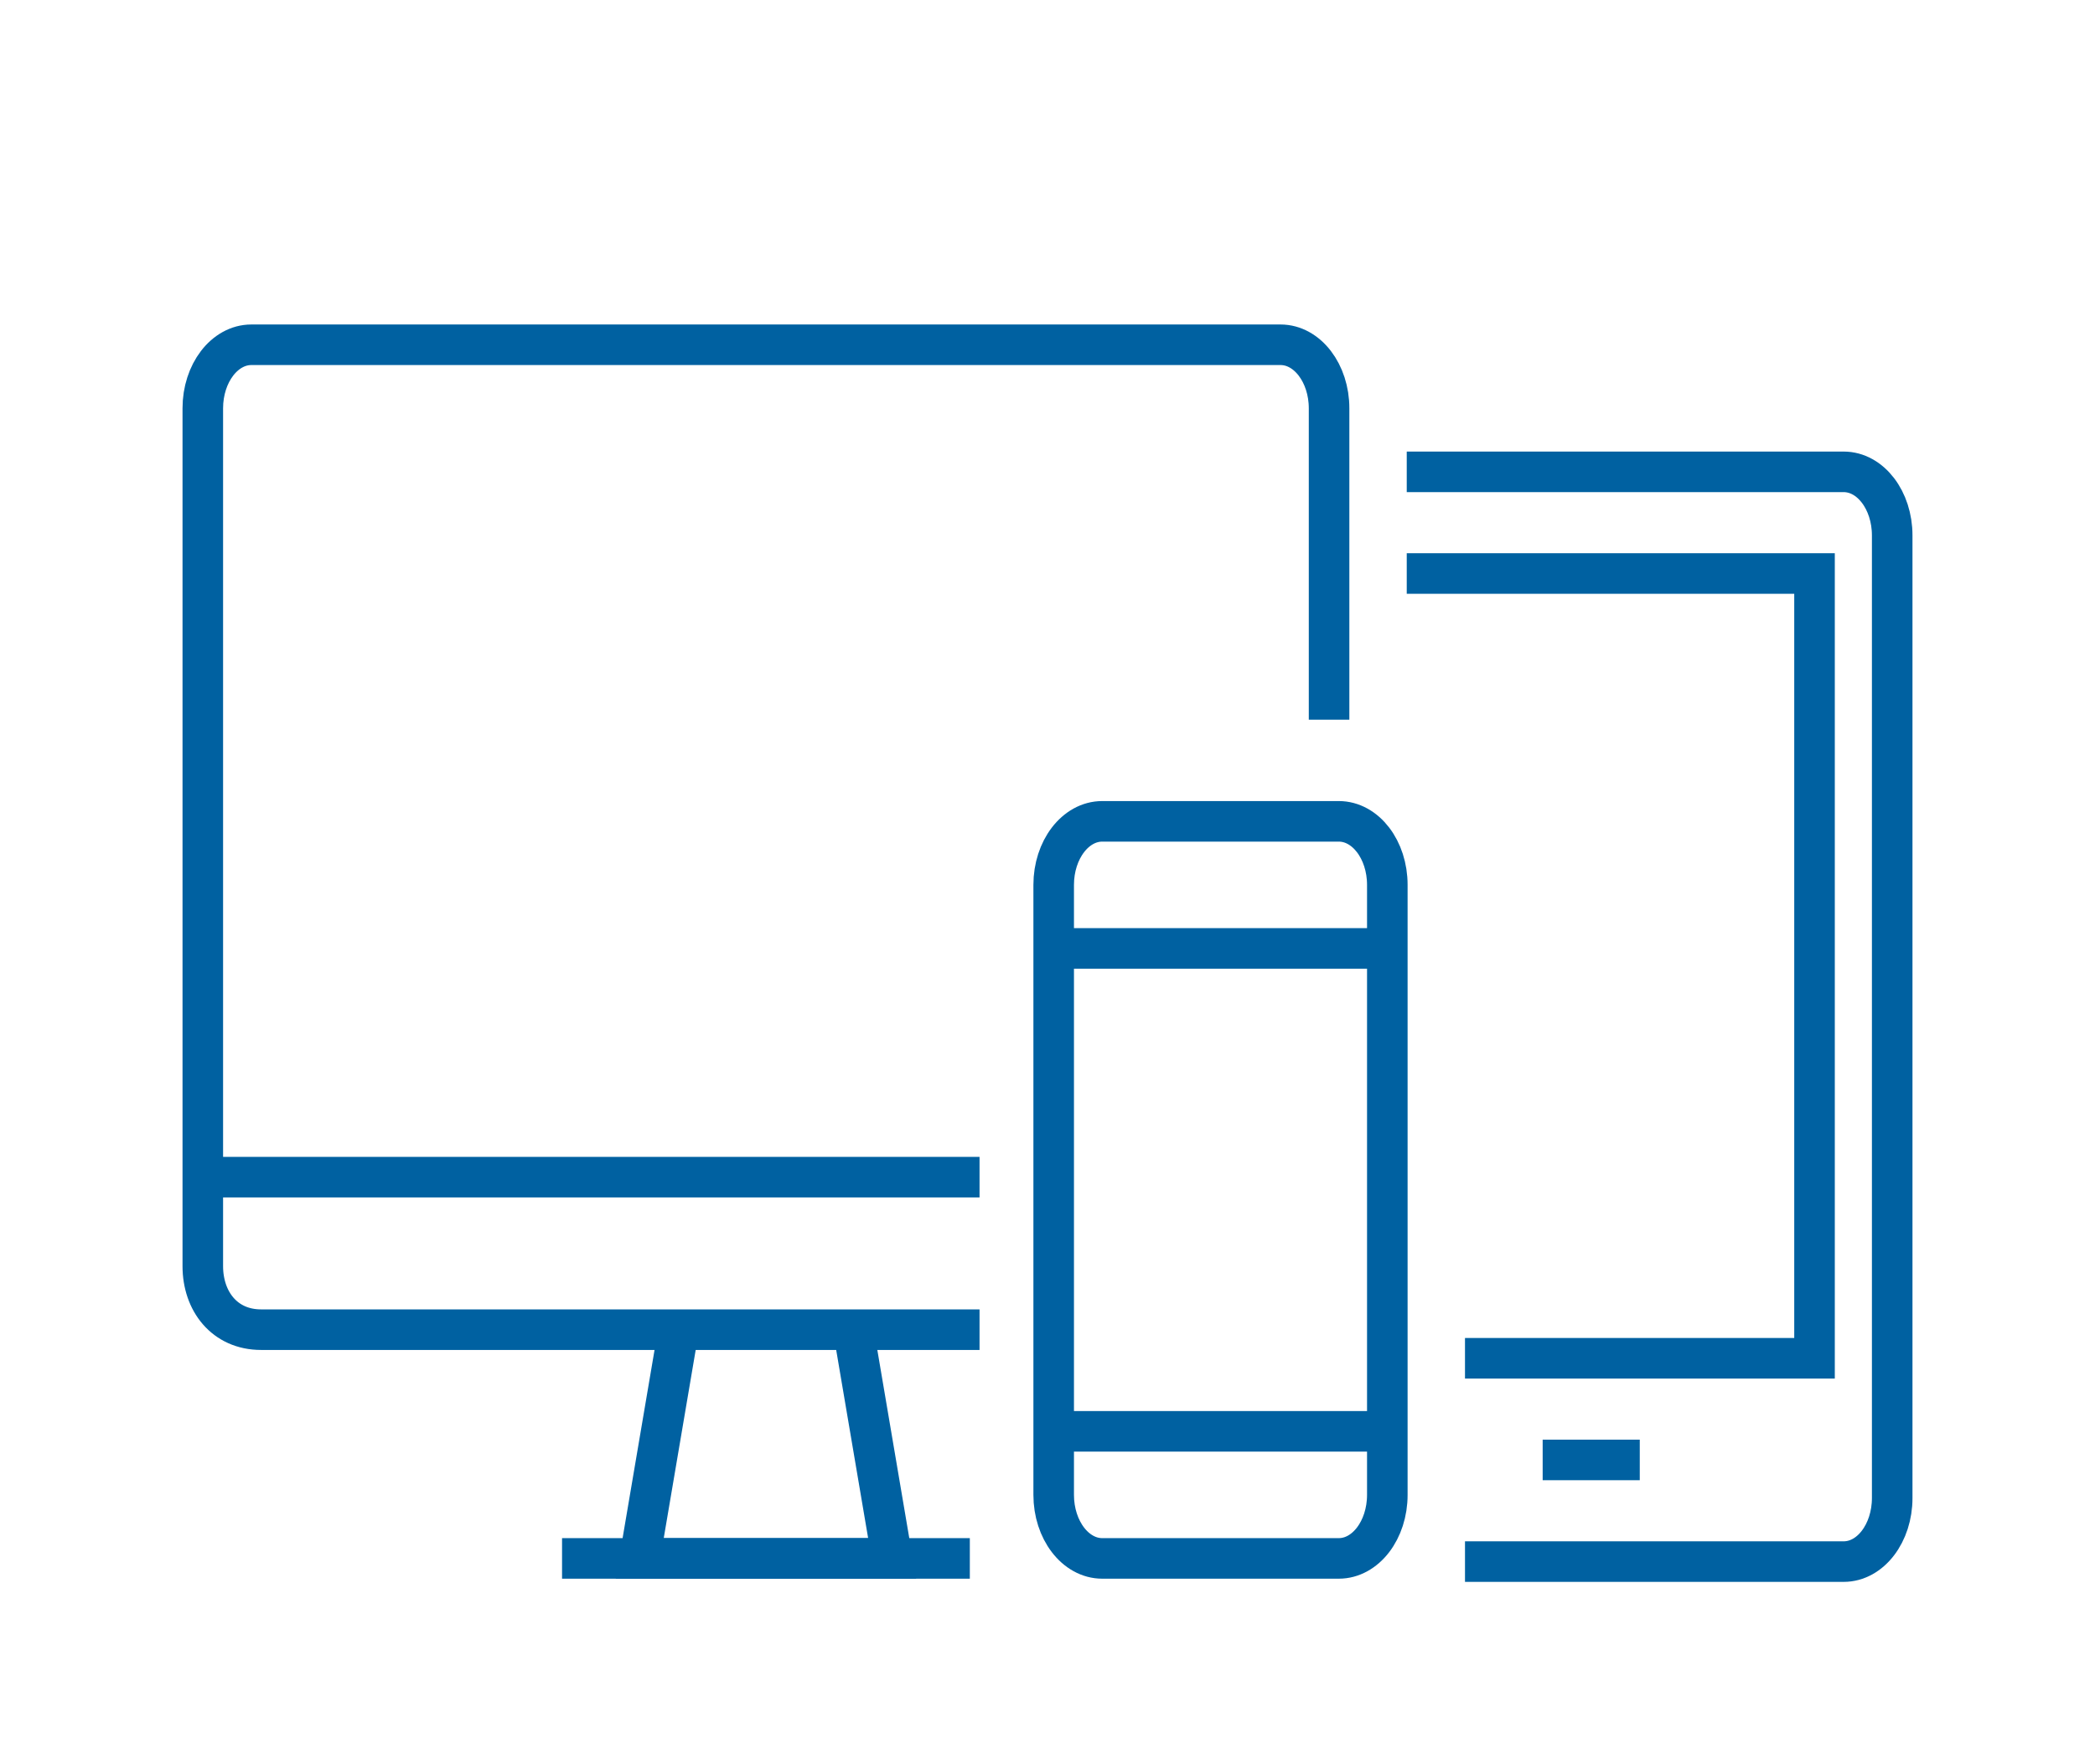
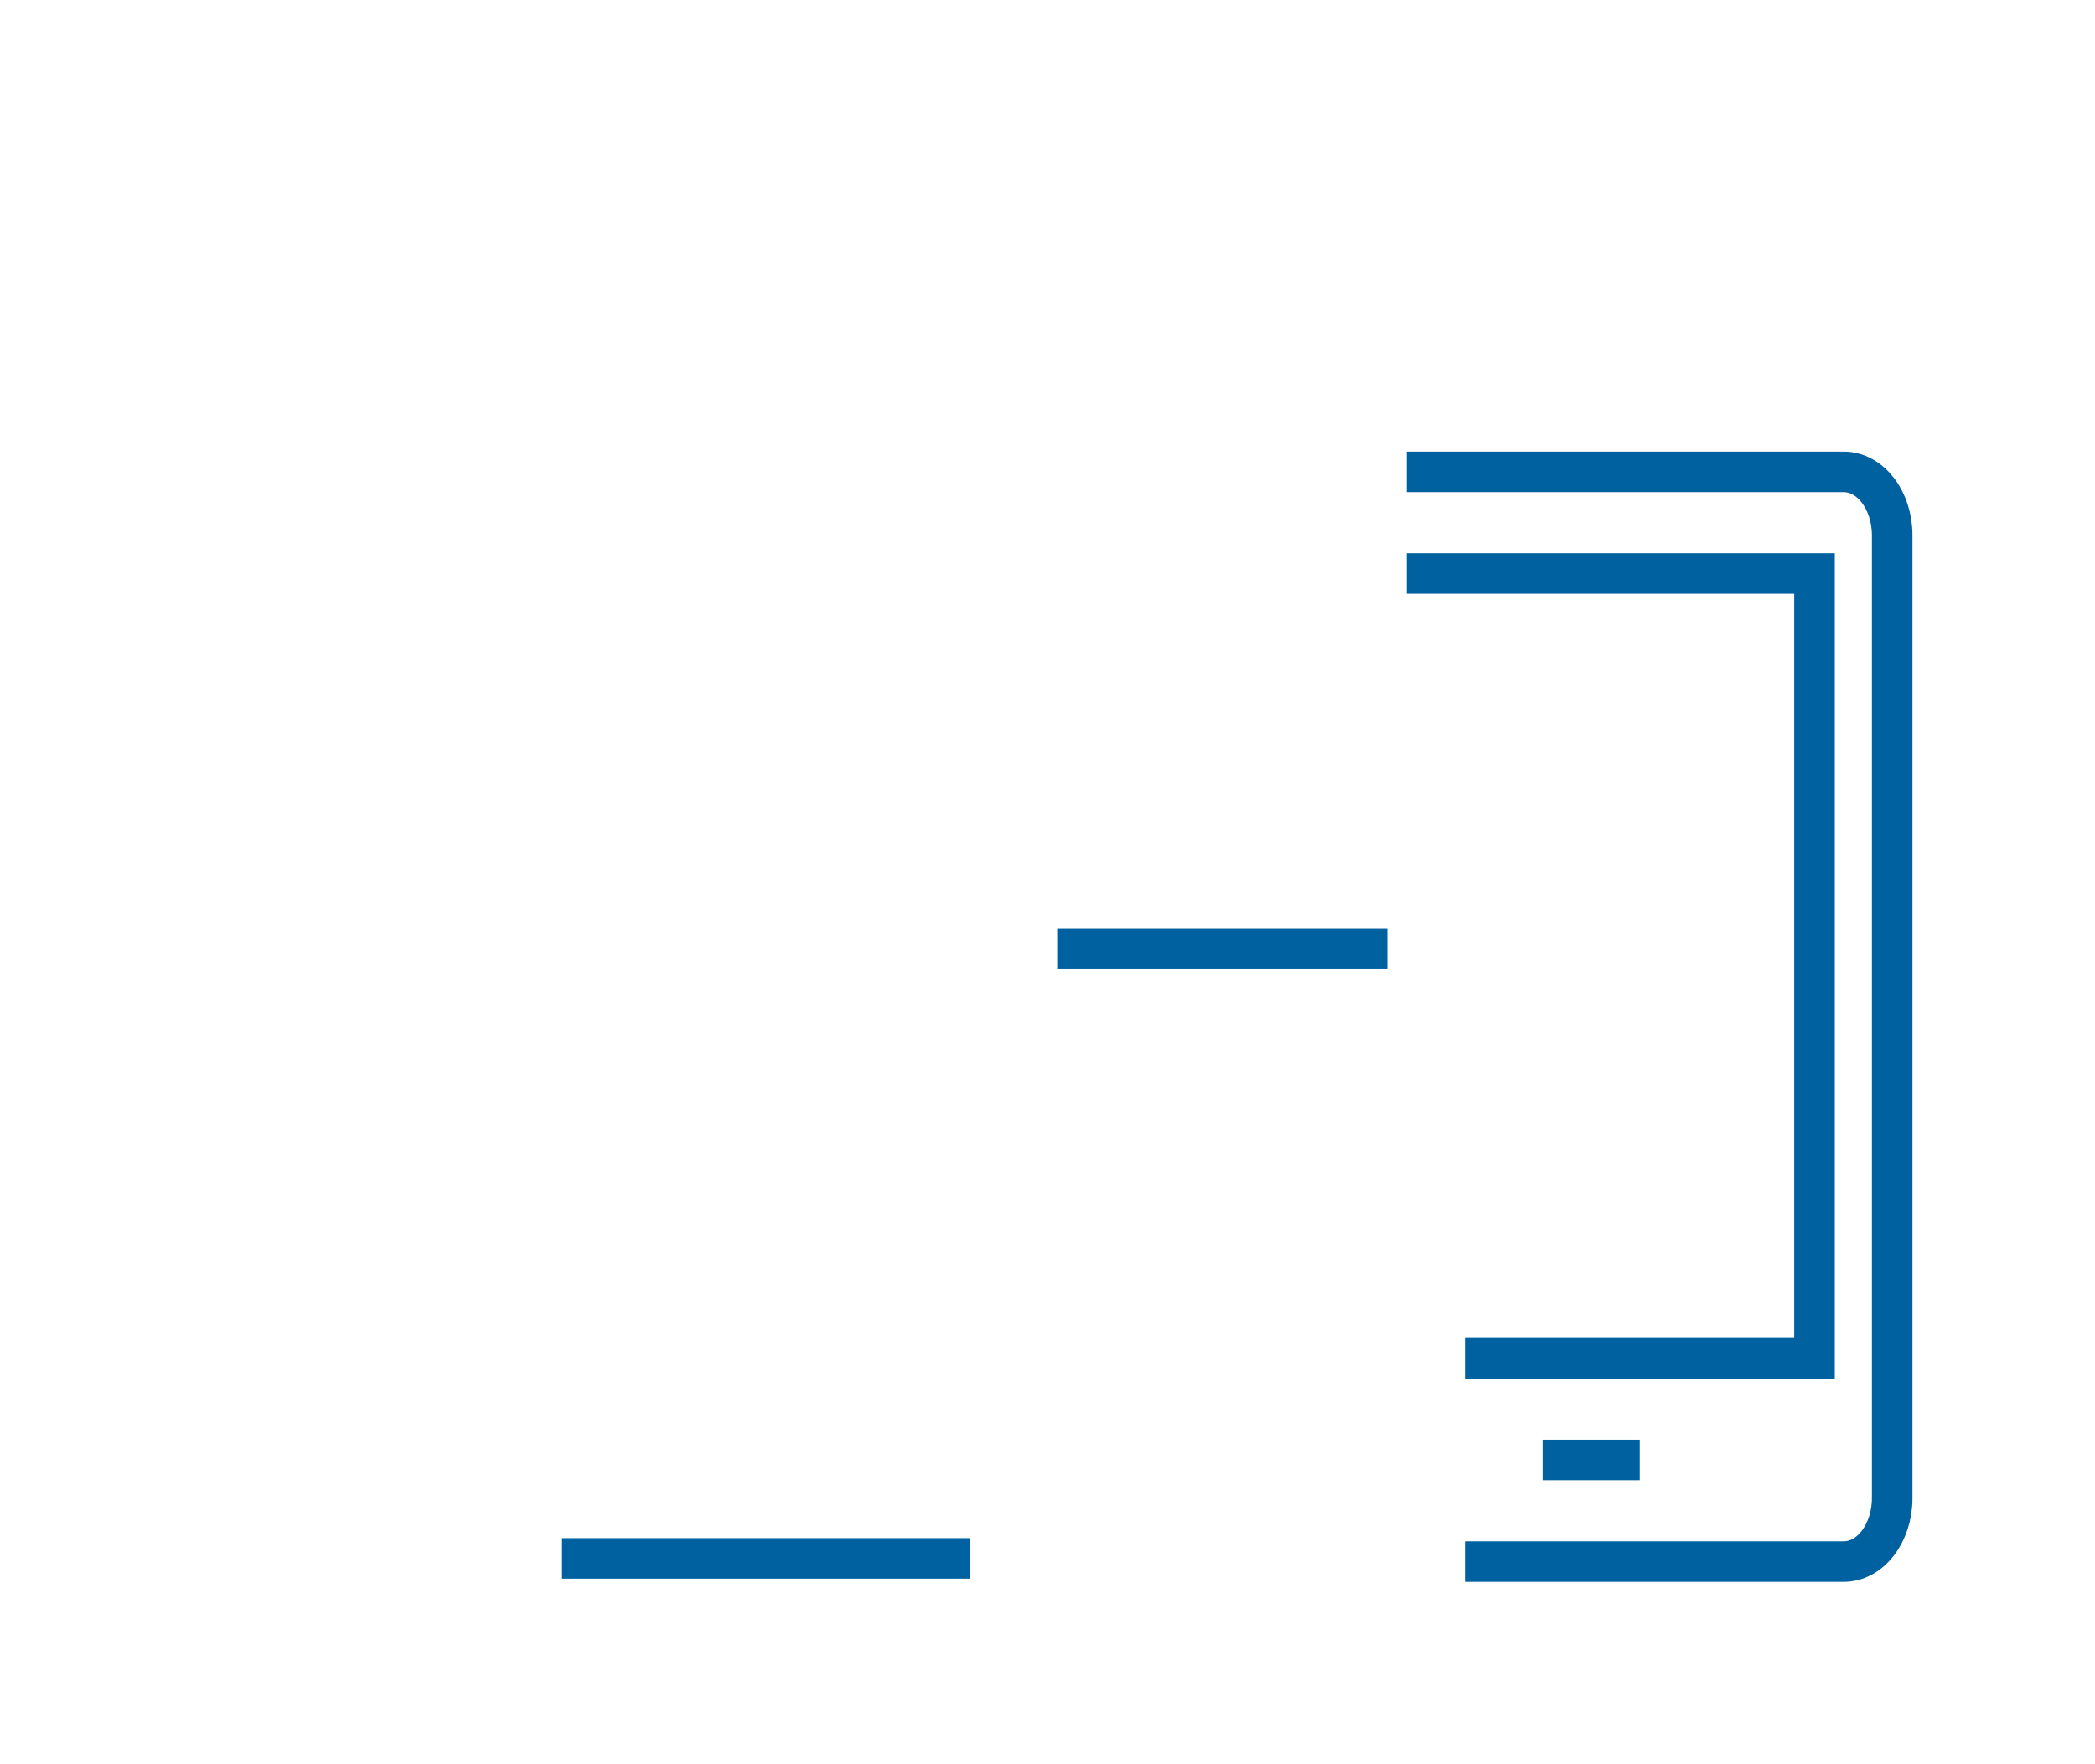
<svg xmlns="http://www.w3.org/2000/svg" style="isolation:isolate" viewBox="2484 599 103.302 87" width="103.302pt" height="87pt">
  <g>
    <g>
      <path d=" M 2553.365 622.266 L 2574.909 622.266 C 2576.231 622.266 2577.302 623.668 2577.302 625.399 L 2577.302 672.867 C 2577.302 674.596 2576.231 676 2574.909 676 L 2556.237 676" fill="none" vector-effect="non-scaling-stroke" stroke-width="2" stroke="rgb(0,97,161)" stroke-linejoin="miter" stroke-linecap="butt" stroke-miterlimit="10" />
      <path d=" M 2556.237 665.974 L 2573.472 665.974 L 2573.472 627.279 L 2553.365 627.279" fill="none" vector-effect="non-scaling-stroke" stroke-width="2" stroke="rgb(0,97,161)" stroke-linejoin="miter" stroke-linecap="butt" stroke-miterlimit="10" />
      <line x1="2560.067" y1="670.987" x2="2564.855" y2="670.987" vector-effect="non-scaling-stroke" stroke-width="2" stroke="rgb(0,97,161)" stroke-linejoin="miter" stroke-linecap="butt" stroke-miterlimit="10" />
-       <path d=" M 2550.014 675.843 L 2538.35 675.843 C 2537.028 675.843 2535.956 674.44 2535.956 672.71 L 2535.956 642.632 C 2535.956 640.901 2537.028 639.499 2538.35 639.499 L 2550.014 639.499 C 2551.336 639.499 2552.407 640.901 2552.407 642.632 L 2552.407 672.71 C 2552.407 674.44 2551.336 675.843 2550.014 675.843 Z " fill="none" vector-effect="non-scaling-stroke" stroke-width="2" stroke="rgb(0,97,161)" stroke-linejoin="miter" stroke-linecap="butt" stroke-miterlimit="10" />
      <line x1="2552.407" y1="645.765" x2="2536.13" y2="645.765" vector-effect="non-scaling-stroke" stroke-width="2" stroke="rgb(0,97,161)" stroke-linejoin="miter" stroke-linecap="butt" stroke-miterlimit="10" />
-       <line x1="2552.407" y1="669.577" x2="2536.13" y2="669.577" vector-effect="non-scaling-stroke" stroke-width="2" stroke="rgb(0,97,161)" stroke-linejoin="miter" stroke-linecap="butt" stroke-miterlimit="10" />
-       <path d=" M 2517.459 664.564 L 2515.544 675.843 L 2527.991 675.843 L 2526.076 664.564" fill="none" vector-effect="non-scaling-stroke" stroke-width="2" stroke="rgb(0,97,161)" stroke-linejoin="miter" stroke-linecap="butt" stroke-miterlimit="10" />
      <line x1="2511.714" y1="675.843" x2="2531.821" y2="675.843" vector-effect="non-scaling-stroke" stroke-width="2" stroke="rgb(0,97,161)" stroke-linejoin="miter" stroke-linecap="butt" stroke-miterlimit="10" />
-       <path d=" M 2549.535 634.486 L 2549.535 619.133 C 2549.535 617.404 2548.462 616 2547.141 616 L 2496.394 616 C 2495.072 616 2494 617.404 2494 619.133 L 2494 661.431 C 2494 663.16 2495.072 664.564 2496.872 664.564 L 2517.459 664.564 L 2526.076 664.564 L 2532.3 664.564" fill="none" vector-effect="non-scaling-stroke" stroke-width="2" stroke="rgb(0,97,161)" stroke-linejoin="miter" stroke-linecap="butt" stroke-miterlimit="10" />
-       <line x1="2532.3" y1="657.044" x2="2494.957" y2="657.044" vector-effect="non-scaling-stroke" stroke-width="2" stroke="rgb(0,97,161)" stroke-linejoin="miter" stroke-linecap="butt" stroke-miterlimit="10" />
    </g>
  </g>
</svg>